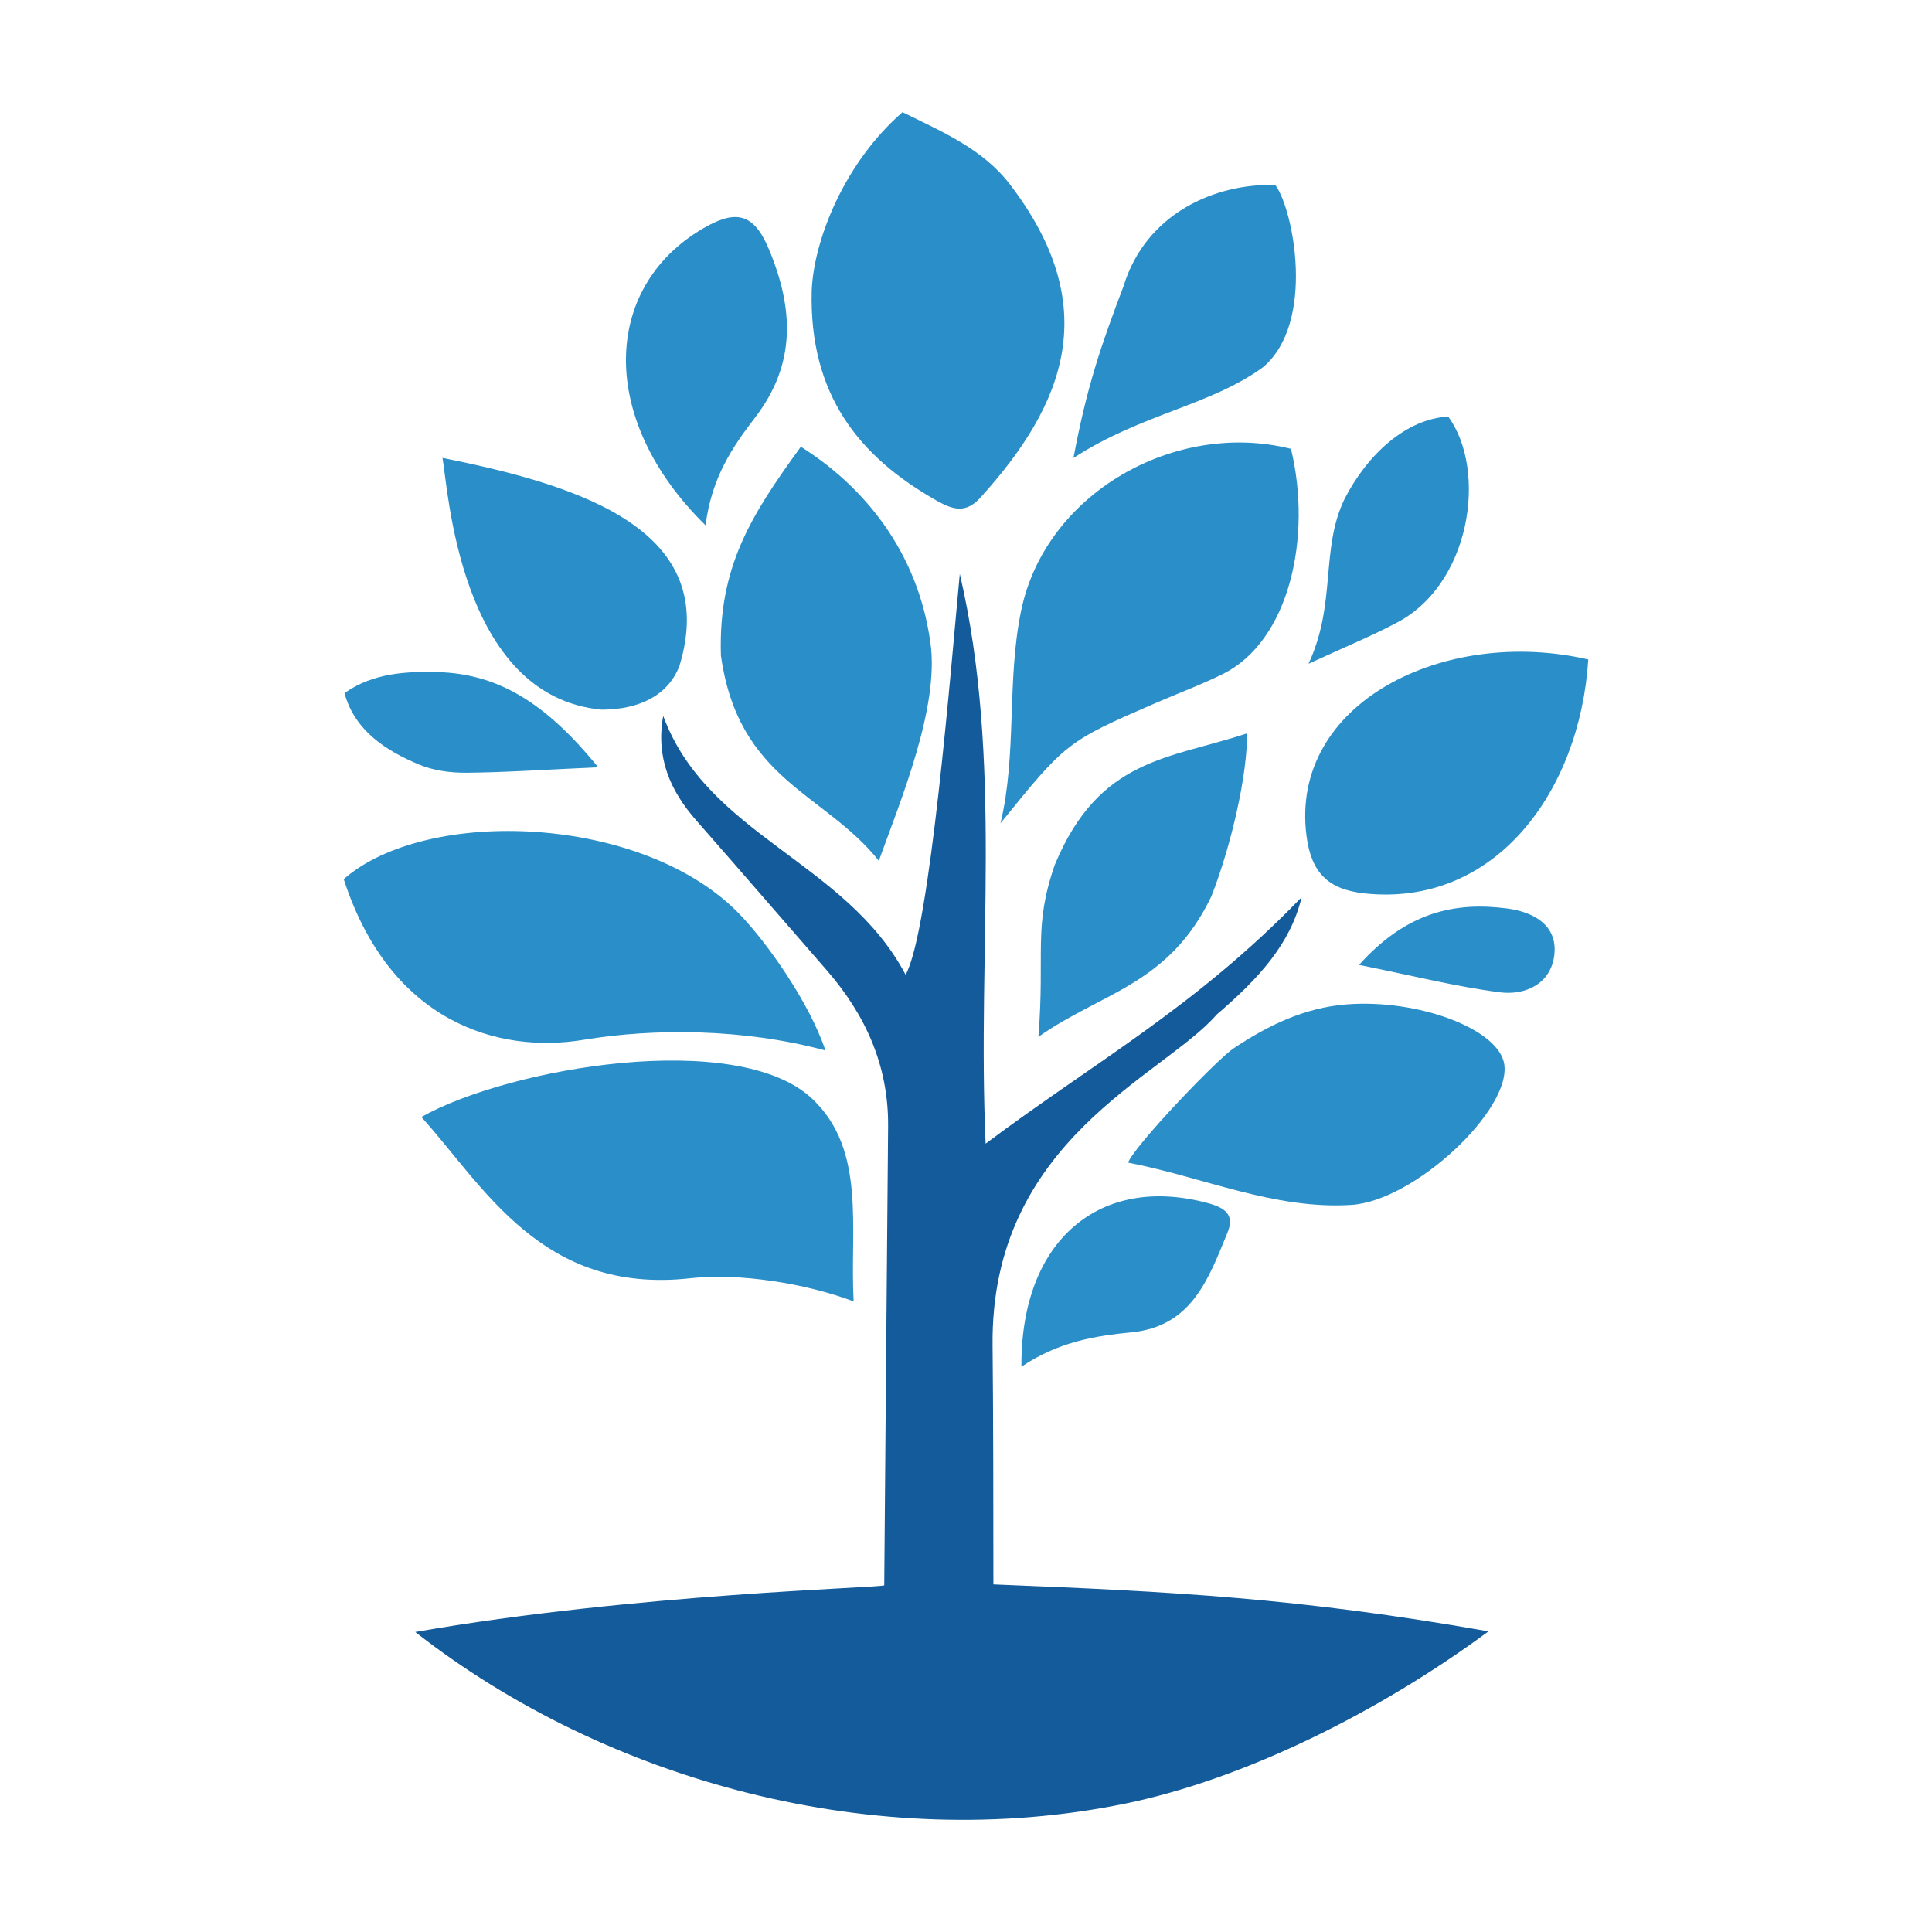
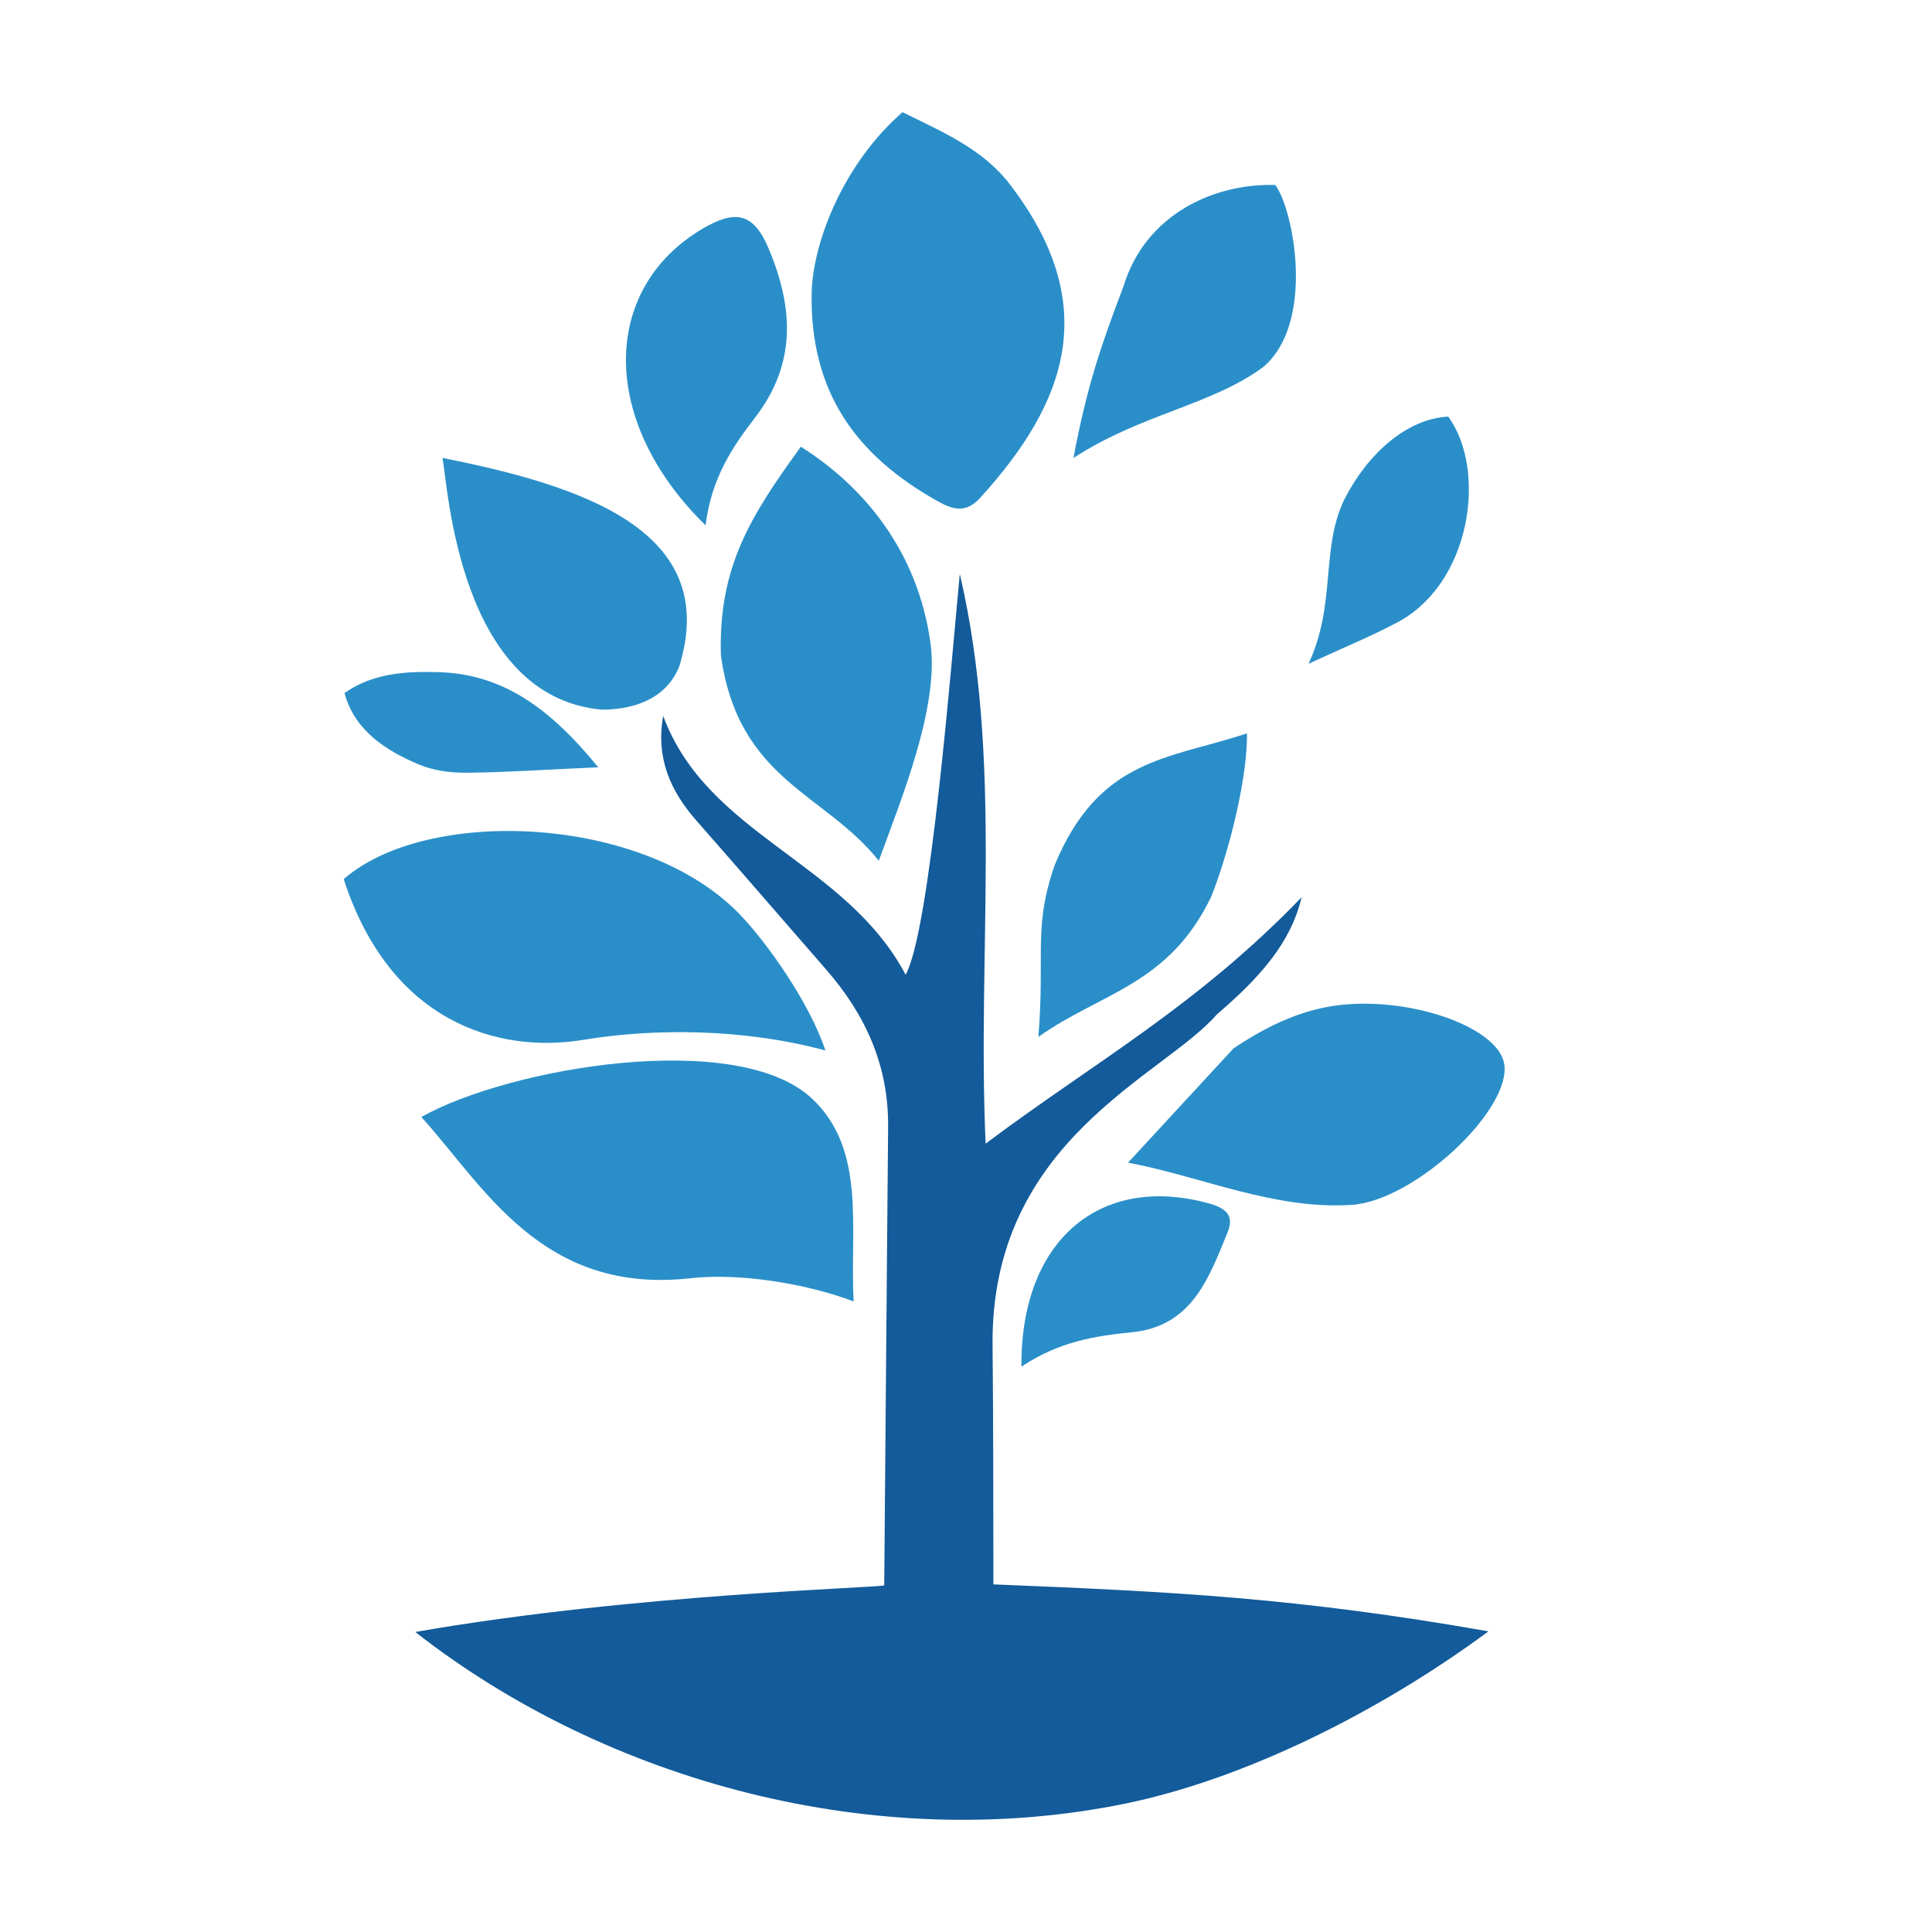
<svg xmlns="http://www.w3.org/2000/svg" version="1.1" id="Vrstva_1" x="0px" y="0px" width="180px" height="180px" viewBox="0 0 180 180" enable-background="new 0 0 180 180" xml:space="preserve">
  <g>
    <g>
      <path fill="#135B9A" d="M138.679,151.989c-10.107,7.469-22.692,13.775-33.916,16.064c-23.128,4.713-48.179-2.008-66.073-16.004    c20.577-3.596,43.69-4.121,43.692-4.352c0.108-14.183,0.244-28.563,0.361-42.747c0.046-5.682-2.114-10.426-5.771-14.617    c-4.033-4.624-8.04-9.272-12.09-13.882c-2.435-2.77-3.794-5.849-3.094-9.751c4.122,11.15,16.977,13.539,22.586,24.112    c2.285-4.07,4.251-28.994,5.048-37.344c4.055,17.417,1.594,34.991,2.407,53.083c10.056-7.545,19.636-12.775,29.438-22.956    c-1.016,4.305-3.959,7.542-7.918,10.935c-4.94,5.719-21.113,11.688-20.873,30.891c0.064,5.907,0.076,15.692,0.076,22.192    C109.341,148.288,120.96,148.874,138.679,151.989z" />
      <path fill="#2A8FC9" d="M75.623,27.11c0.185-4.745,3.04-11.947,8.464-16.659c3.813,1.884,7.485,3.438,10.013,6.739    c8.631,11.279,5.248,20.349-2.764,29.179c-1.324,1.46-2.507,1.151-4.017,0.304C79.951,42.531,75.391,36.697,75.623,27.11z" />
-       <path fill="#2A8FC9" d="M93.214,76.7c1.549-6.482,0.563-13.247,1.922-19.809c2.278-11,14.426-17.766,25.143-15.072    c1.972,8.168-0.117,17.899-6.376,20.99c-2.054,1.014-4.212,1.809-6.312,2.723C99.39,69.098,99.319,69.162,93.214,76.7z" />
      <path fill="#2A8FC9" d="M76.903,97.87c-7.651-2.063-15.989-2.08-22.549-0.991c-7.941,1.313-18.012-1.638-22.33-14.97    c7.698-6.759,27.926-6.058,36.917,3.3C71.46,87.832,75.395,93.365,76.903,97.87z" />
-       <path fill="#2A8FC9" d="M147.976,61.442c-0.78,12.358-8.719,23.09-20.84,21.795c-3.436-0.367-4.981-1.96-5.416-5.39    C120.151,65.506,134.55,58.342,147.976,61.442z" />
      <path fill="#2A8FC9" d="M79.532,121.25c-4.492-1.695-10.69-2.666-15.21-2.16c-13.875,1.559-19.271-8.642-25.068-15.022    c8.168-4.601,29.482-8.263,36.428-1.688C80.752,107.166,79.157,114.489,79.532,121.25z" />
      <path fill="#2A8FC9" d="M56.077,66.119c-13.351-1.203-14.343-20.852-14.853-23.455c13.238,2.629,25.914,6.854,22.072,19.397    C62.255,64.727,59.663,66.1,56.077,66.119z" />
      <path fill="#2A8FC9" d="M100.011,42.669c1.274-6.769,2.594-10.54,4.666-16.006c2.076-6.788,8.557-9.6,14.14-9.427    c1.696,2.262,3.771,12.819-1.132,16.967C112.786,37.786,106.375,38.54,100.011,42.669z" />
-       <path fill="#2A8FC9" d="M114.923,97.677c3.229-2.154,6.616-3.801,10.564-4.104c6.654-0.511,14.131,2.293,14.658,5.554    c0.688,4.271-8.373,12.764-14.241,13.131c-7.21,0.453-13.769-2.584-20.804-3.94C105.71,106.722,113.367,98.714,114.923,97.677z" />
+       <path fill="#2A8FC9" d="M114.923,97.677c3.229-2.154,6.616-3.801,10.564-4.104c6.654-0.511,14.131,2.293,14.658,5.554    c0.688,4.271-8.373,12.764-14.241,13.131c-7.21,0.453-13.769-2.584-20.804-3.94z" />
      <path fill="#2A8FC9" d="M81.877,80.195c-5.069-6.354-13.084-7.482-14.712-19.129c-0.251-8.268,2.813-13.059,7.448-19.445    c5.761,3.632,10.896,9.643,12.081,18.318C87.514,65.917,83.914,74.57,81.877,80.195z" />
      <path fill="#2A8FC9" d="M112.863,83.505c-3.944,8.262-10.258,8.951-16.118,13.096c0.626-7.836-0.501-10.185,1.524-16.021    c4.146-9.992,10.649-9.845,17.908-12.254C116.243,72.05,114.74,78.717,112.863,83.505z" />
      <path fill="#2A8FC9" d="M65.736,48.942c-9.991-9.768-9.698-22.094-0.271-27.638c3.018-1.772,4.737-1.527,6.166,1.896    c2.316,5.548,2.569,10.699-1.292,15.718C68.248,41.637,66.295,44.502,65.736,48.942z" />
      <path fill="#2A8FC9" d="M121.913,61.841c2.62-5.636,1.089-10.634,3.343-15.329c2.16-4.225,5.776-7.488,9.67-7.697    c3.662,4.976,2.16,15.772-5.017,19.316C127.739,59.278,125.454,60.209,121.913,61.841z" />
      <path fill="#2A8FC9" d="M95.163,127.331c-0.079-11.868,7.396-17.954,17.397-15.233c1.586,0.432,2.486,1.08,1.805,2.736    c-1.747,4.252-3.303,8.734-8.922,9.293C102.034,124.462,98.667,124.988,95.163,127.331z" />
      <path fill="#2A8FC9" d="M55.736,71.485c-5.104,0.229-8.702,0.48-12.302,0.509c-1.485,0.011-3.086-0.205-4.438-0.779    c-2.904-1.232-5.936-3.062-6.899-6.642c2.719-1.931,5.946-2.014,8.586-1.957C46.789,62.742,51.206,65.941,55.736,71.485z" />
-       <path fill="#2A8FC9" d="M126.62,89.898c4.423-4.928,8.918-5.896,13.81-5.255c2.317,0.305,4.699,1.469,4.385,4.305    c-0.299,2.685-2.672,3.812-5.078,3.502C135.658,91.927,131.644,90.906,126.62,89.898z" />
    </g>
  </g>
</svg>